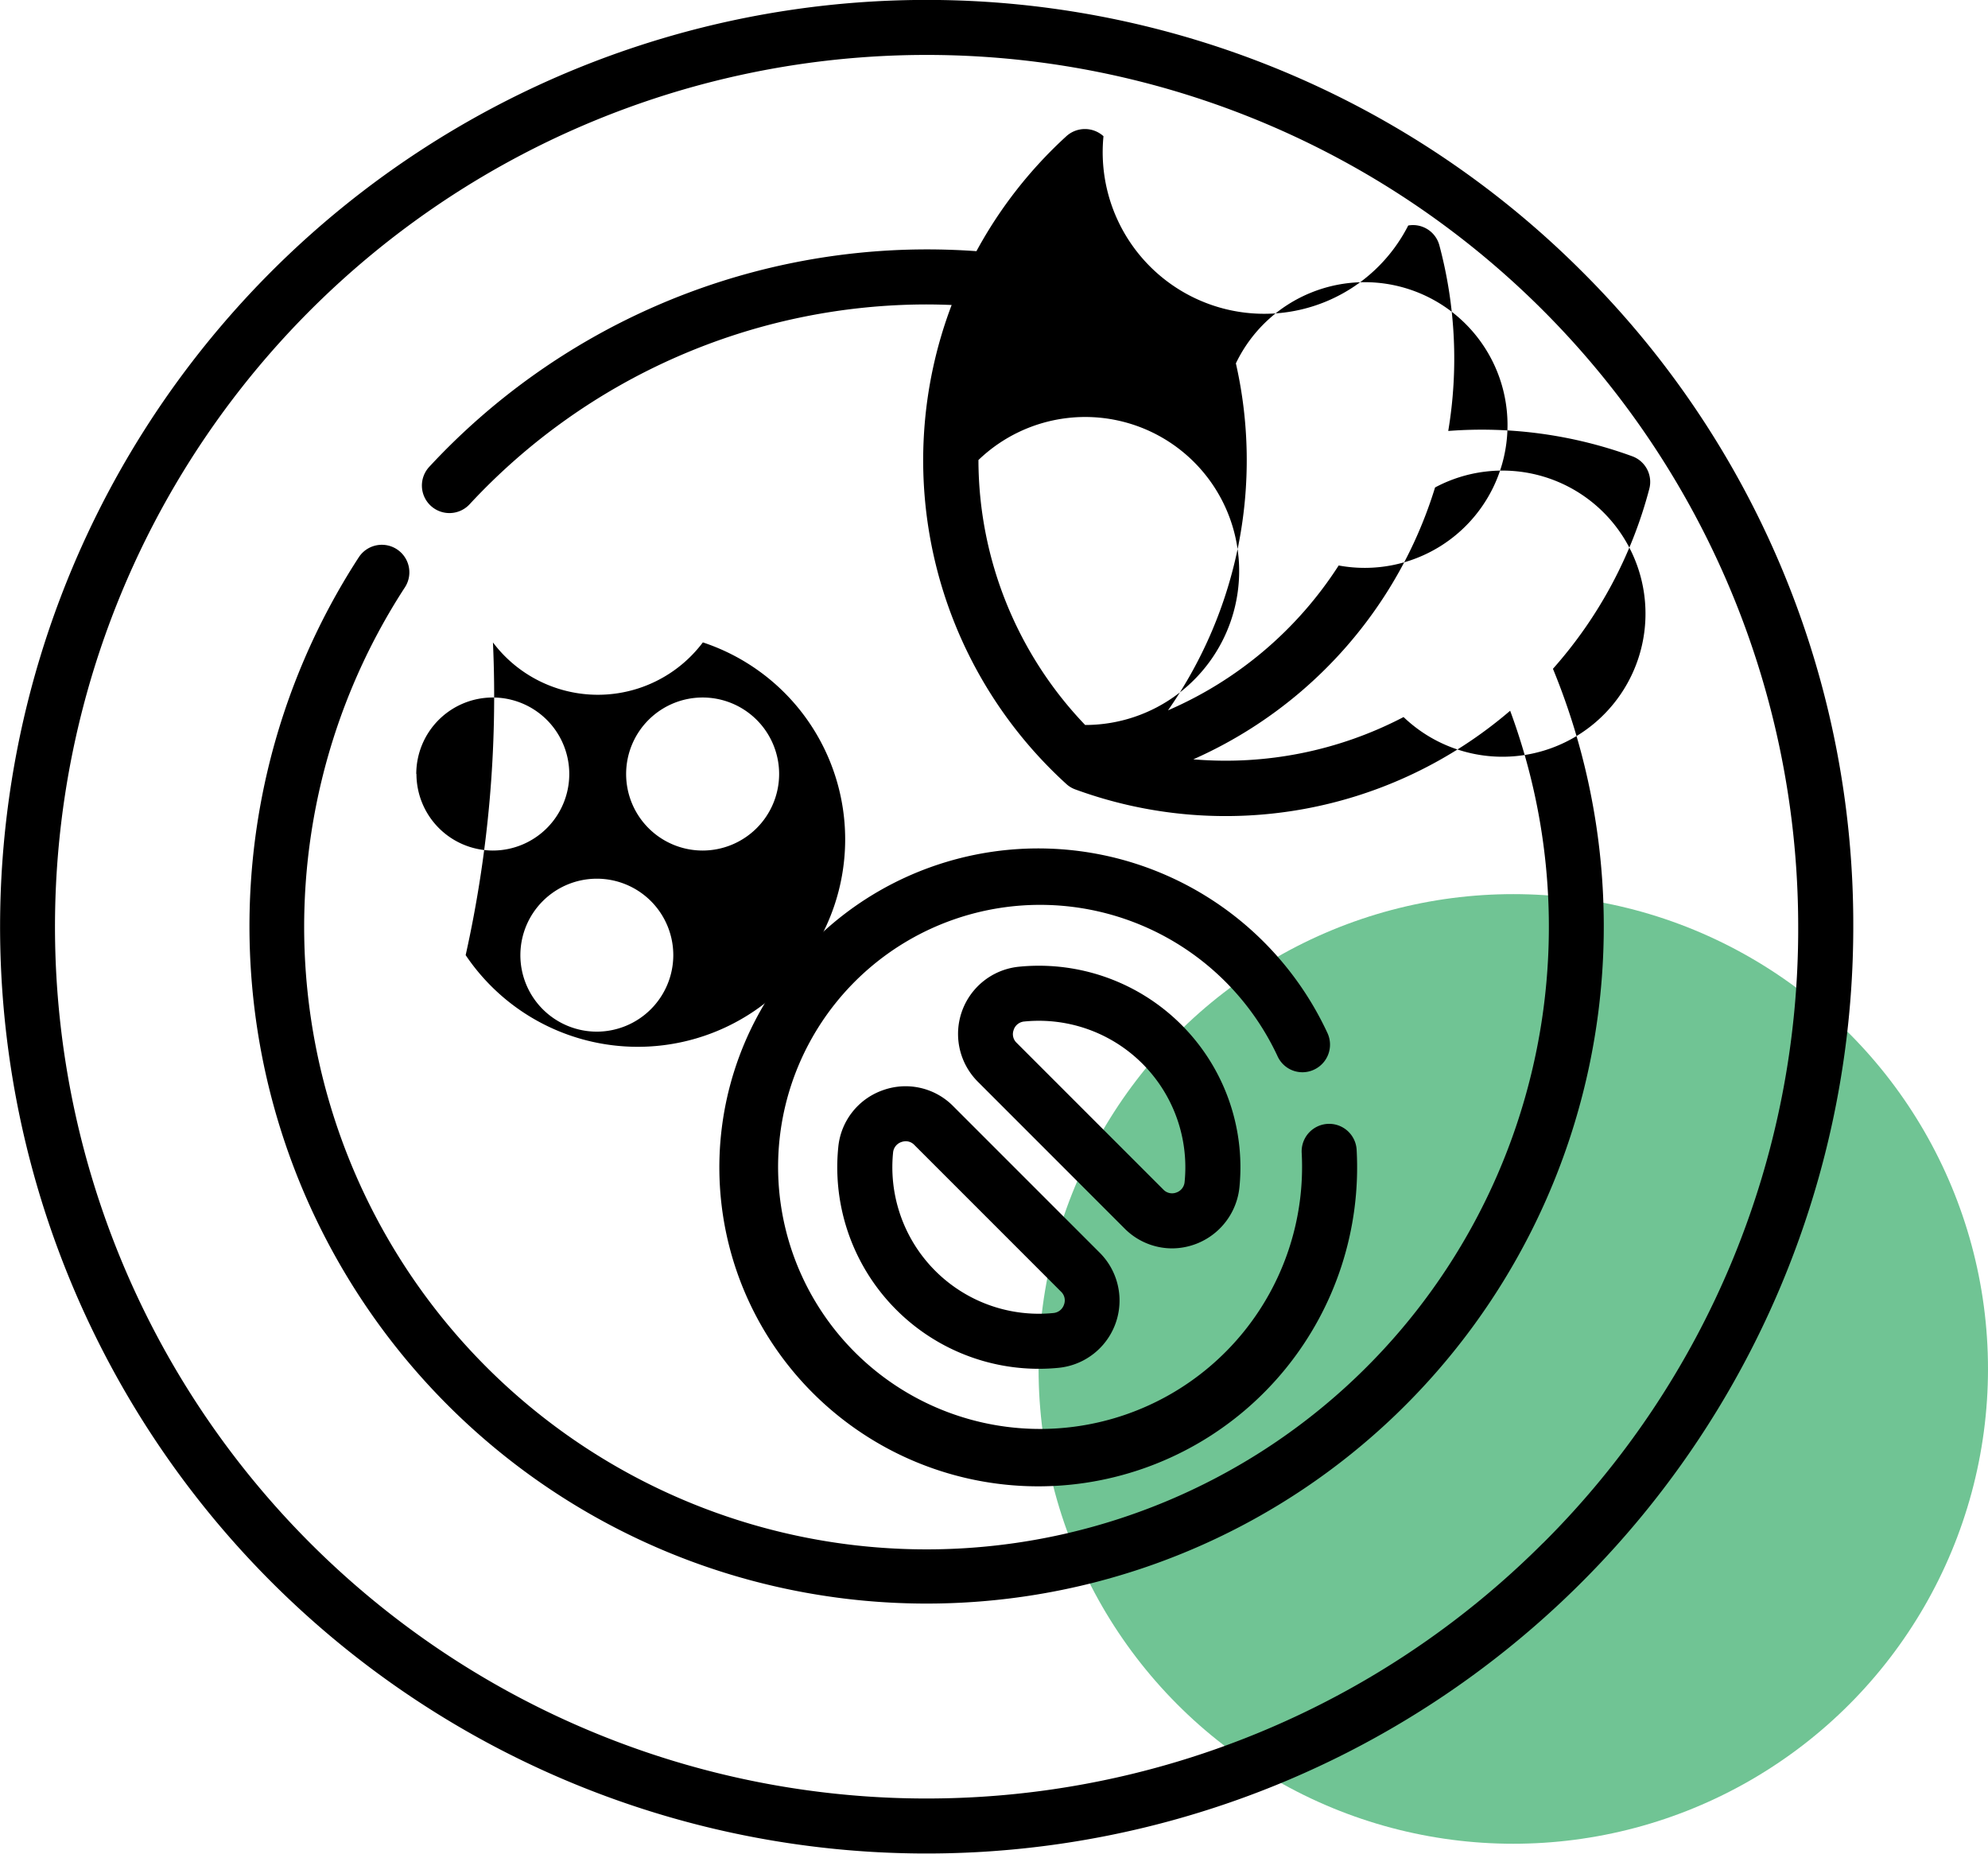
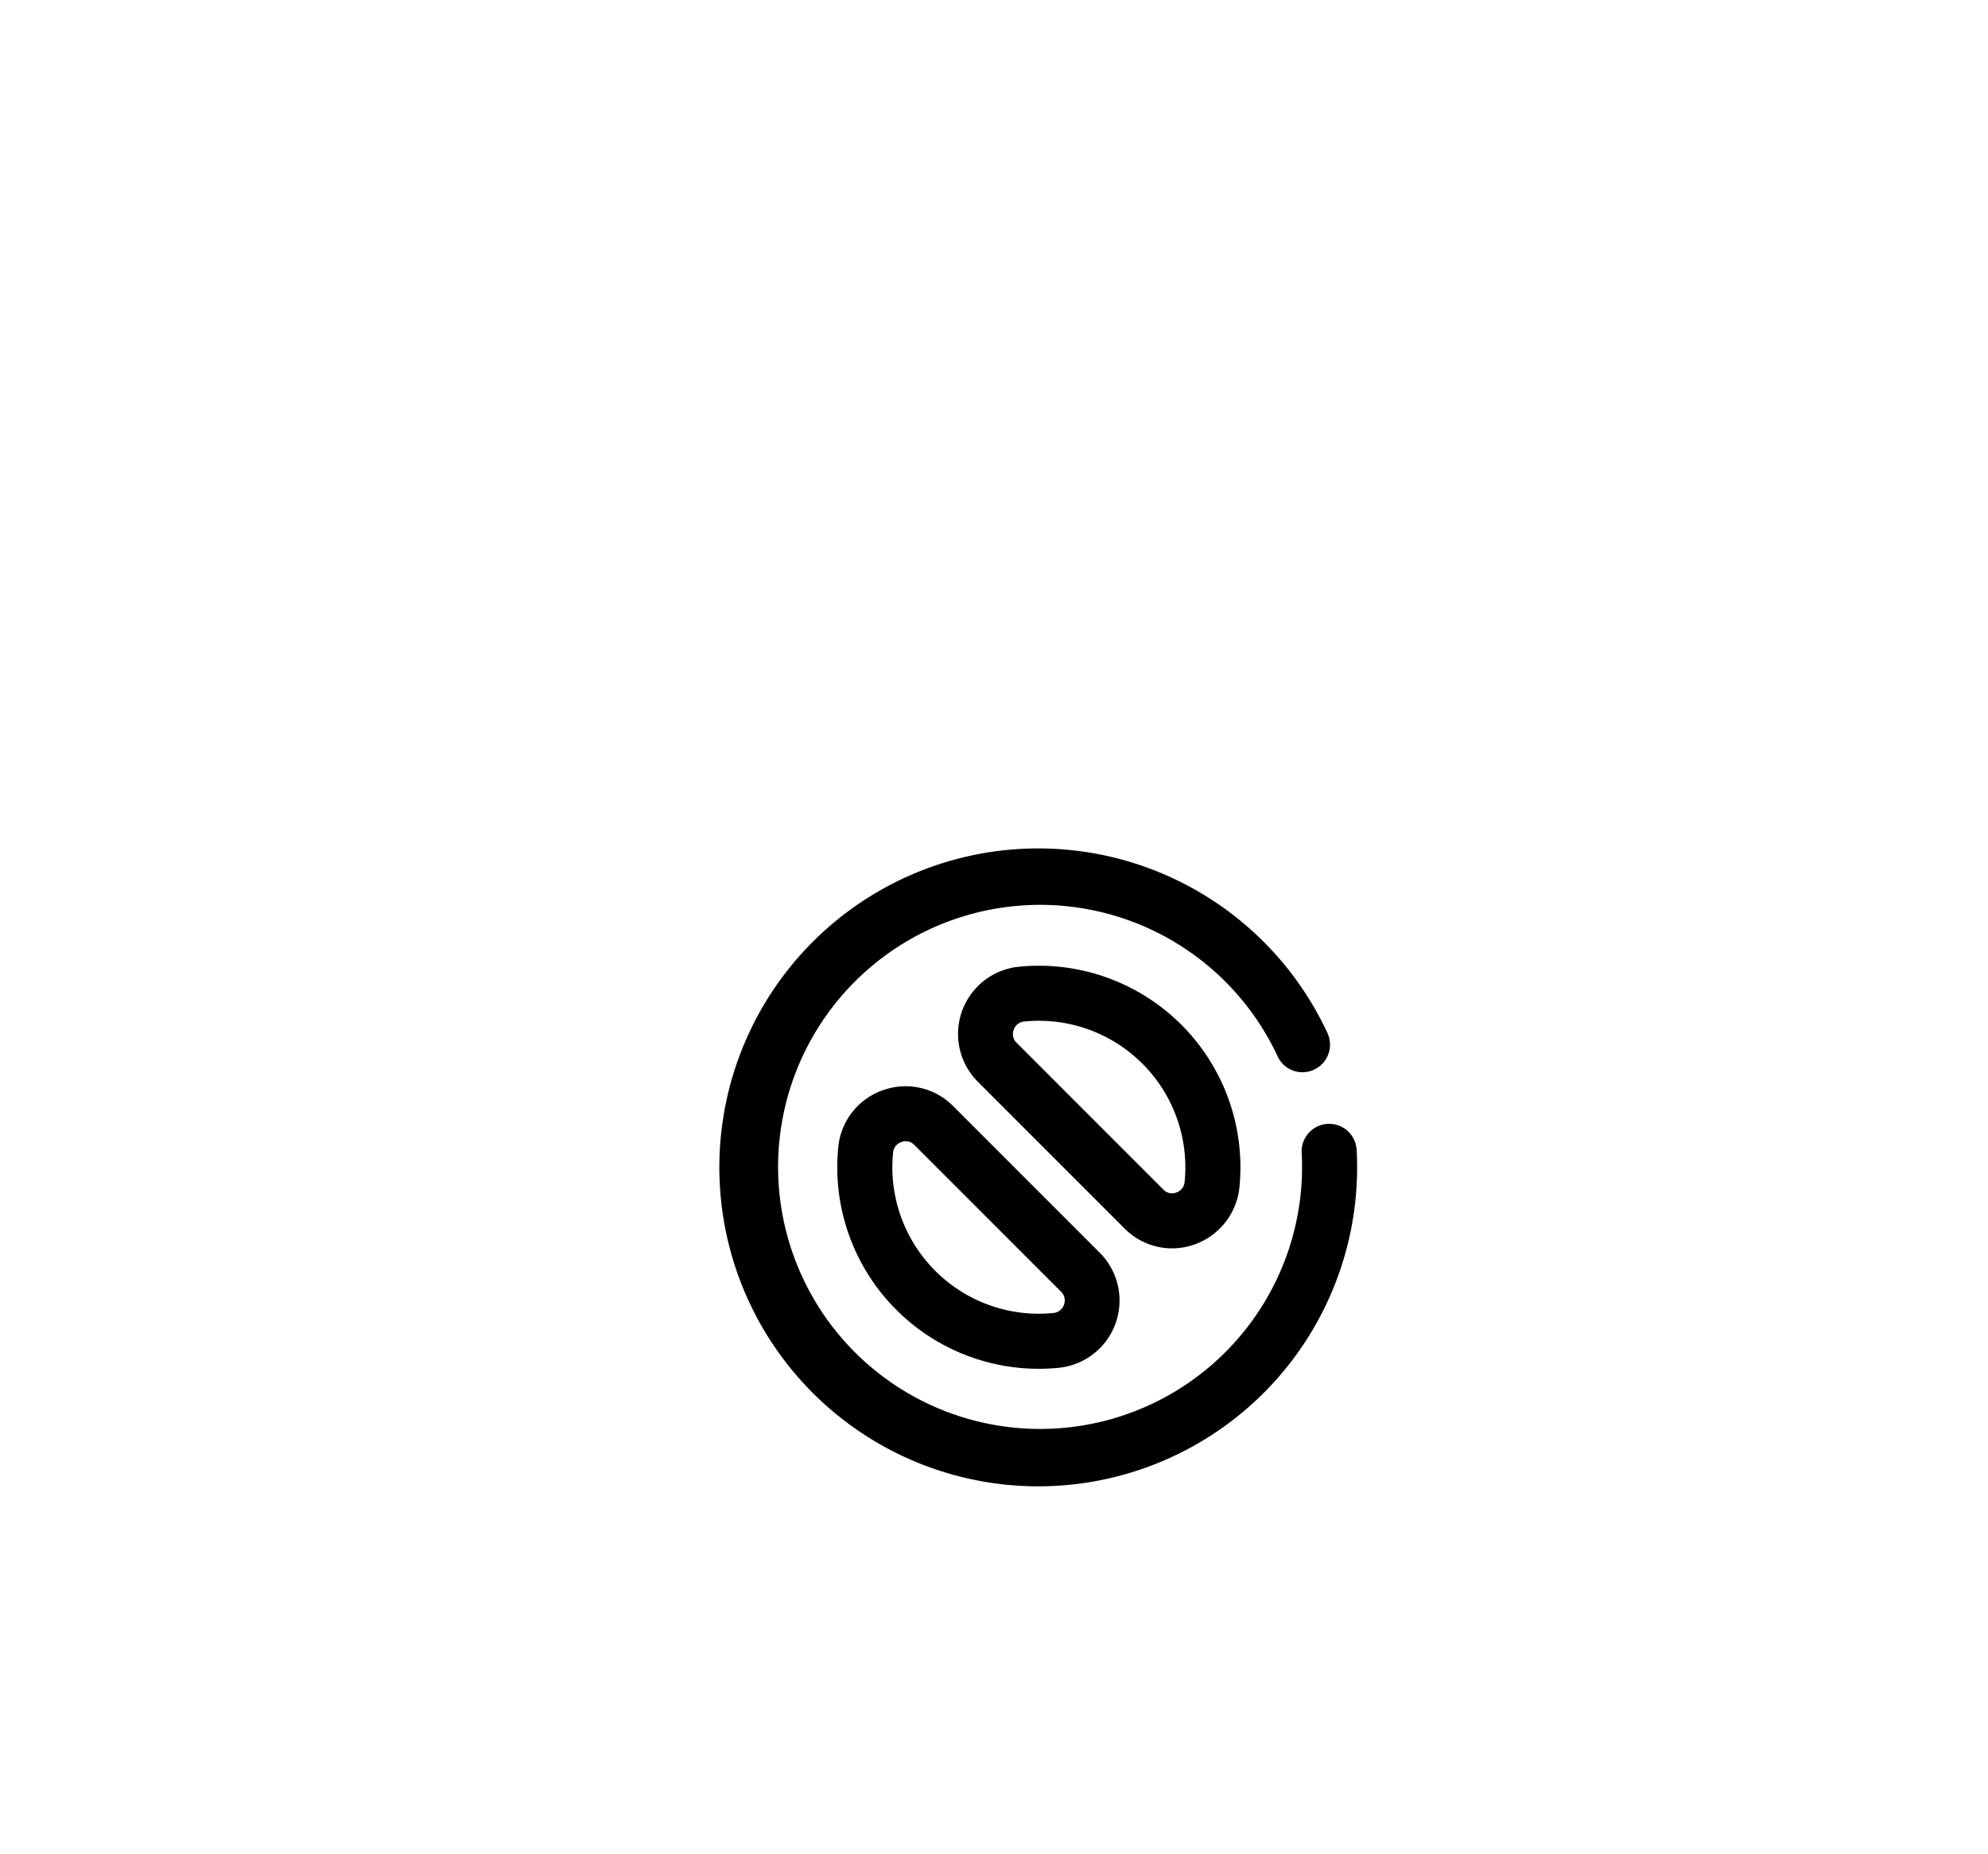
<svg xmlns="http://www.w3.org/2000/svg" width="43.708" height="40.745" viewBox="0 0 43.708 40.745">
  <g id="Group_281" data-name="Group 281" transform="translate(-5427.912 -1084.335)">
-     <circle id="Ellipse_15" data-name="Ellipse 15" cx="10.437" cy="10.437" r="10.437" transform="translate(5450.746 1103.989)" fill="#4db579" opacity="0.8" />
-     <path id="Path_791" data-name="Path 791" d="M5462.691,1090.3a20.372,20.372,0,1,0,5.967,14.405A20.239,20.239,0,0,0,5462.691,1090.3Zm-.856,27.955a19.163,19.163,0,1,1,5.612-13.55A19.037,19.037,0,0,1,5461.835,1118.257Z" />
-     <path id="Path_792" data-name="Path 792" d="M5463.8,1094.365a9.648,9.648,0,0,0-4.047-.557,9.637,9.637,0,0,0-.194-4.076.6.6,0,0,0-.686-.44,3.552,3.552,0,0,1-6.7-1.963.607.607,0,0,0-.816,0,9.651,9.651,0,0,0-1.977,2.527c-.364-.026-.731-.039-1.1-.039a14.93,14.93,0,0,0-10.931,4.78.605.605,0,0,0,.888.822,13.72,13.72,0,0,1,10.043-4.392c.185,0,.37.005.555.012a9.618,9.618,0,0,0,2.52,10.528.585.585,0,0,0,.2.121h0a9.61,9.61,0,0,0,9.559-1.73,13.683,13.683,0,1,1-24.3-2.712.605.605,0,1,0-1.014-.661,14.888,14.888,0,1,0,26.255,2.451,9.642,9.642,0,0,0,2.117-3.95A.6.6,0,0,0,5463.8,1094.365Zm-6.456,2.4a8.438,8.438,0,0,1-3.752,3.184,9.6,9.6,0,0,0,1.492-7.627,3.14,3.14,0,1,1,2.26,4.443Zm-7.917-2.321a3.385,3.385,0,1,1,2.343,5.827A8.442,8.442,0,0,1,5449.424,1094.448Zm9.341,5.654a8.441,8.441,0,0,1-4.62.928,9.66,9.66,0,0,0,4.215-3.608,9.556,9.556,0,0,0,1.1-2.368,3.145,3.145,0,1,1-.691,5.048Z" />
-     <path id="Path_793" data-name="Path 793" d="M5443.364,1098.457a2.889,2.889,0,0,1-4.614,0,26.148,26.148,0,0,1-.6,6.873,4.56,4.56,0,1,0,5.219-6.873Zm-6.3,2.892a1.682,1.682,0,1,1,1.682,1.682A1.685,1.685,0,0,1,5437.068,1101.349Zm3.969,5.663a1.681,1.681,0,1,1,1.682-1.682A1.684,1.684,0,0,1,5441.037,1107.012Zm2.327-3.981a1.682,1.682,0,1,1,1.682-1.682A1.684,1.684,0,0,1,5443.364,1103.031Z" />
    <path id="Path_794" data-name="Path 794" d="M5456.805,1107.846a.606.606,0,0,0,.294-.8,7.011,7.011,0,1,0,.64,2.564.6.6,0,0,0-1.208.067,5.76,5.76,0,1,1-.529-2.121A.6.6,0,0,0,5456.805,1107.846Z" />
-     <path id="Path_795" data-name="Path 795" d="M5447.321,1108.3a1.474,1.474,0,0,0-.979,1.253,4.43,4.43,0,0,0,4.849,4.848,1.486,1.486,0,0,0,.9-2.529l-3.224-3.224A1.471,1.471,0,0,0,5447.321,1108.3Zm3.919,4.428a.263.263,0,0,1,.064.287.27.27,0,0,1-.233.182,3.221,3.221,0,0,1-3.524-3.525.269.269,0,0,1,.181-.233.3.3,0,0,1,.1-.018.259.259,0,0,1,.188.083Z" />
+     <path id="Path_795" data-name="Path 795" d="M5447.321,1108.3a1.474,1.474,0,0,0-.979,1.253,4.43,4.43,0,0,0,4.849,4.848,1.486,1.486,0,0,0,.9-2.529l-3.224-3.224A1.471,1.471,0,0,0,5447.321,1108.3Zm3.919,4.428a.263.263,0,0,1,.064.287.27.27,0,0,1-.233.182,3.221,3.221,0,0,1-3.524-3.525.269.269,0,0,1,.181-.233.3.3,0,0,1,.1-.018.259.259,0,0,1,.188.083" />
    <path id="Path_796" data-name="Path 796" d="M5453.678,1111.776a1.495,1.495,0,0,0,1.484-1.342,4.431,4.431,0,0,0-4.85-4.849,1.485,1.485,0,0,0-.9,2.529l3.225,3.225A1.475,1.475,0,0,0,5453.678,1111.776Zm-3.479-4.805a.269.269,0,0,1,.233-.182,3.221,3.221,0,0,1,3.525,3.525.269.269,0,0,1-.181.234.264.264,0,0,1-.287-.065l-3.225-3.225A.261.261,0,0,1,5450.2,1106.971Z" />
  </g>
</svg>